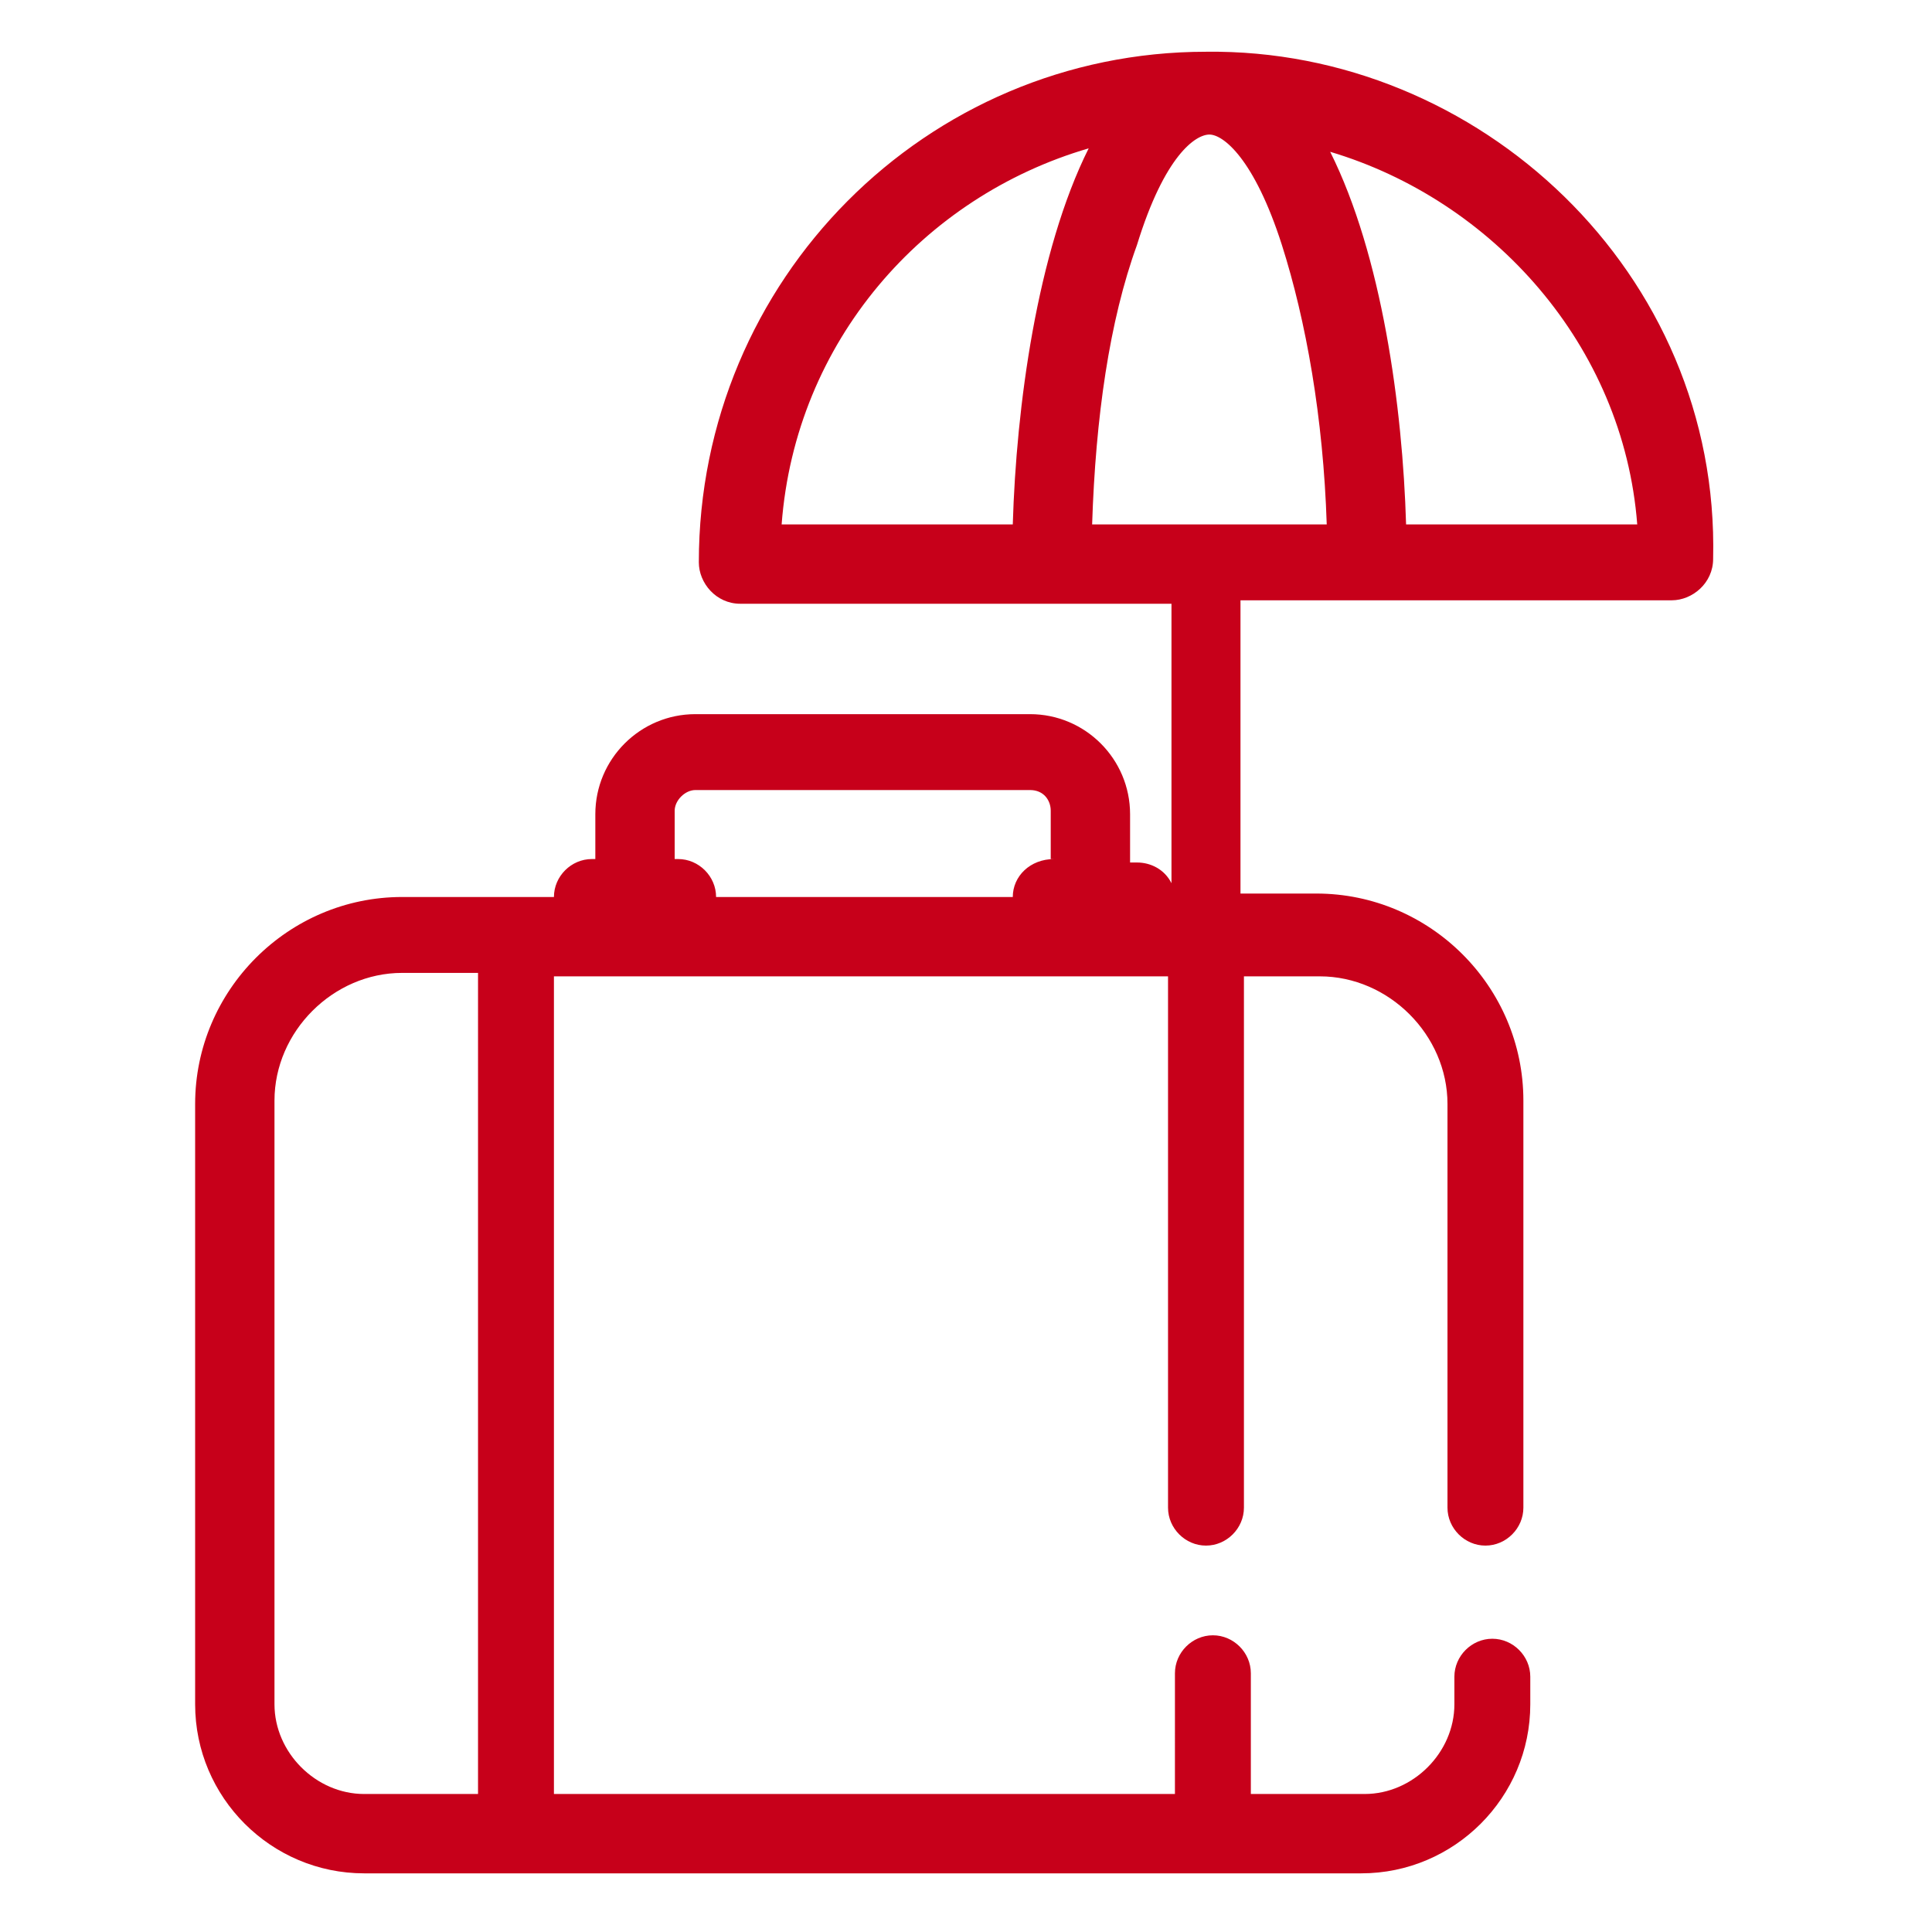
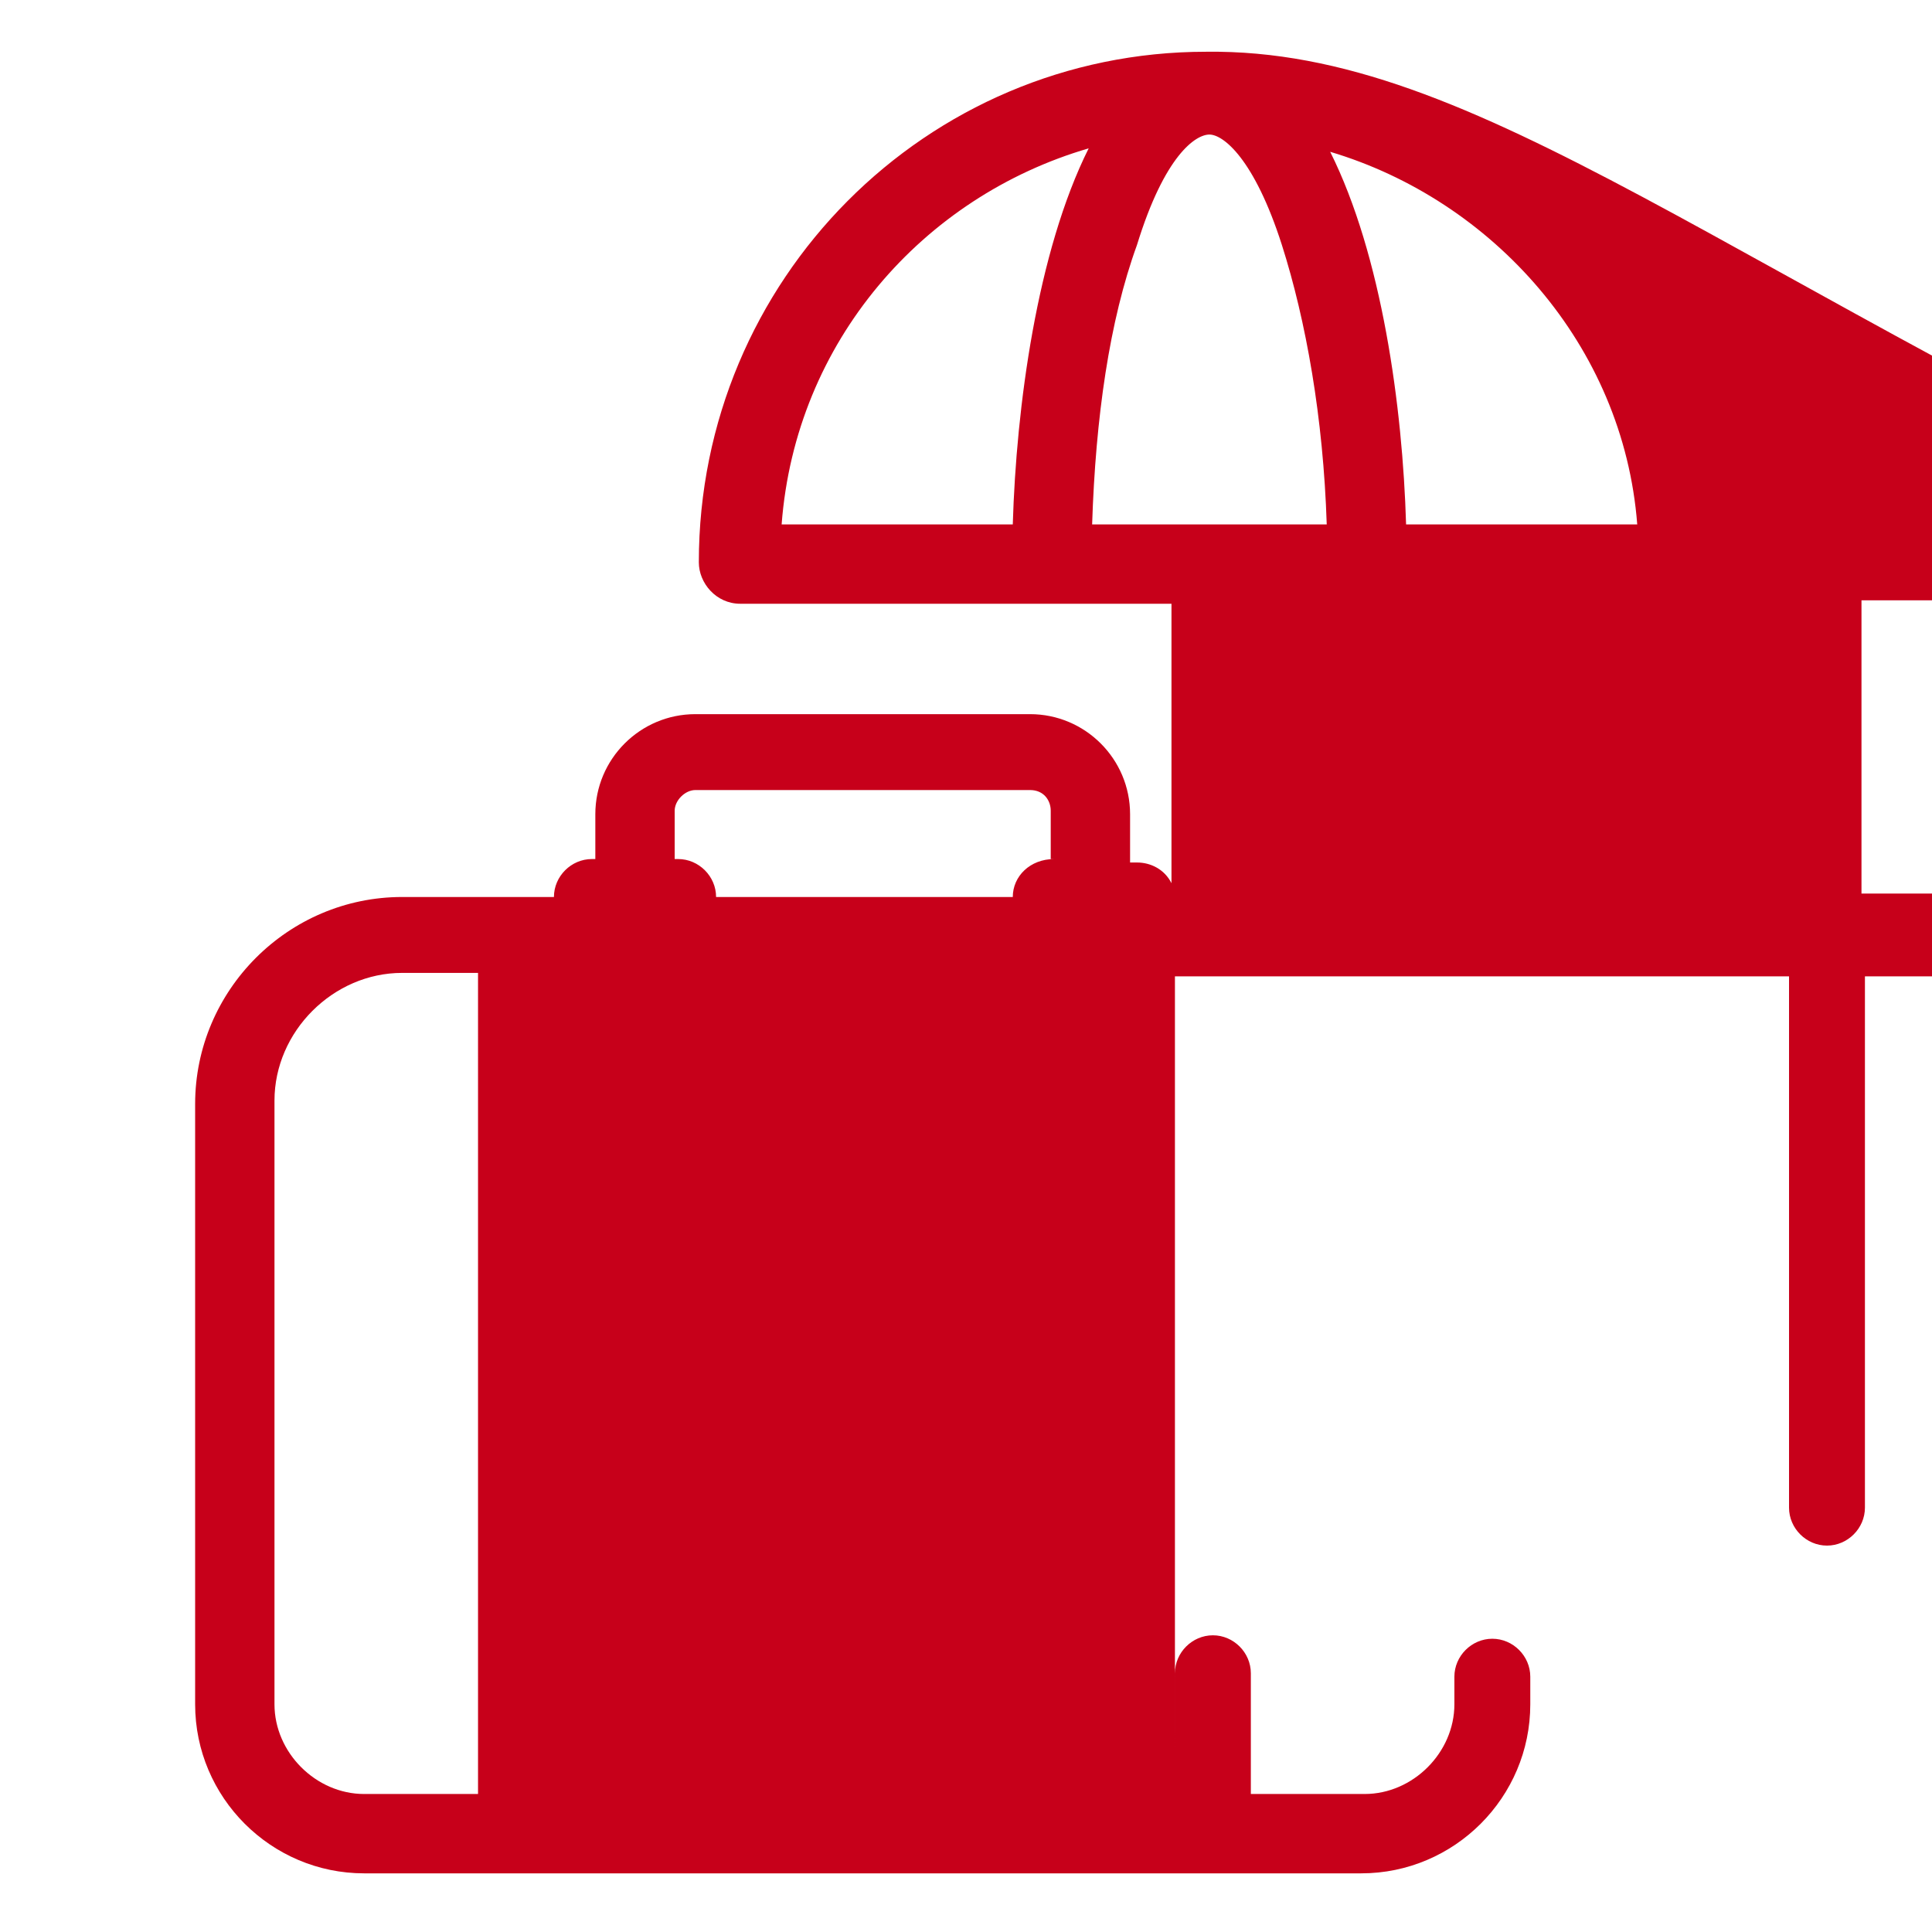
<svg xmlns="http://www.w3.org/2000/svg" version="1.1" id="Layer_1" x="0px" y="0px" viewBox="0 0 56 56" style="enable-background:new 0 0 56 56;" xml:space="preserve">
  <style type="text/css">
	.st0{fill:#C7001A;}
</style>
  <g id="_x2D_-Career">
    <g id="Career-kafelki" transform="translate(-699, -3839)">
      <g id="Group" transform="translate(693.156, 3837)">
        <g id="benefits-17" transform="translate(6, 2)">
-           <path id="Shape" class="st0" d="M34.8,1.5c-8.1,0-14.7,6.6-14.7,14.8c0,0.6,0.5,1.2,1.2,1.2h12.5v8.1c-0.2-0.4-0.6-0.6-1-0.6      h-0.2v-1.4c0-1.6-1.3-2.9-2.9-2.9H20c-1.6,0-2.9,1.3-2.9,2.9v1.3H17c-0.6,0-1.1,0.5-1.1,1.1h-4.4c-3.3,0-6,2.7-6,6v17.4      c0,2.7,2.2,4.9,4.9,4.9h28.9c2.7,0,4.9-2.2,4.9-4.9v-0.8c0-0.6-0.5-1.1-1.1-1.1c-0.6,0-1.1,0.5-1.1,1.1v0.8      c0,1.4-1.2,2.6-2.6,2.6h-3.3v-3.5c0-0.6-0.5-1.1-1.1-1.1l0,0c-0.6,0-1.1,0.5-1.1,1.1V52h-18V28.3h17.8v15.4      c0,0.6,0.5,1.1,1.1,1.1l0,0c0.6,0,1.1-0.5,1.1-1.1V28.3h2.2c2,0,3.7,1.7,3.7,3.7v11.7c0,0.6,0.5,1.1,1.1,1.1      c0.6,0,1.1-0.5,1.1-1.1V31.9c0-3.3-2.7-6-6-6h-2.2v-8.5h12.5c0.6,0,1.2-0.5,1.2-1.2C49.7,7.9,42.7,1.4,34.8,1.5z M13.7,52h-3.3      c-1.4,0-2.6-1.2-2.6-2.6V31.9c0-2,1.7-3.7,3.7-3.7h2.2V52L13.7,52z M30.4,24.9L30.4,24.9c-0.7,0-1.2,0.5-1.2,1.1h-8.6      c0-0.6-0.5-1.1-1.1-1.1h-0.1v-1.4c0-0.3,0.3-0.6,0.6-0.6h9.7c0.4,0,0.6,0.3,0.6,0.6v1.4H30.4z M29.2,15.2h-6.7      c0.4-5.3,4.1-9.5,8.9-10.9C29.9,7.3,29.3,11.8,29.2,15.2z M31.5,15.2c0.1-3.1,0.5-5.9,1.3-8.1c0.8-2.6,1.7-3.2,2.1-3.2      c0.4,0,1.3,0.7,2.1,3.2c0.7,2.2,1.2,5,1.3,8.1H31.5z M40.6,15.2c-0.1-3.4-0.7-7.8-2.2-10.8c4.7,1.4,8.5,5.6,8.9,10.8H40.6z" />
+           <path id="Shape" class="st0" d="M34.8,1.5c-8.1,0-14.7,6.6-14.7,14.8c0,0.6,0.5,1.2,1.2,1.2h12.5v8.1c-0.2-0.4-0.6-0.6-1-0.6      h-0.2v-1.4c0-1.6-1.3-2.9-2.9-2.9H20c-1.6,0-2.9,1.3-2.9,2.9v1.3H17c-0.6,0-1.1,0.5-1.1,1.1h-4.4c-3.3,0-6,2.7-6,6v17.4      c0,2.7,2.2,4.9,4.9,4.9h28.9c2.7,0,4.9-2.2,4.9-4.9v-0.8c0-0.6-0.5-1.1-1.1-1.1c-0.6,0-1.1,0.5-1.1,1.1v0.8      c0,1.4-1.2,2.6-2.6,2.6h-3.3v-3.5c0-0.6-0.5-1.1-1.1-1.1l0,0c-0.6,0-1.1,0.5-1.1,1.1V52V28.3h17.8v15.4      c0,0.6,0.5,1.1,1.1,1.1l0,0c0.6,0,1.1-0.5,1.1-1.1V28.3h2.2c2,0,3.7,1.7,3.7,3.7v11.7c0,0.6,0.5,1.1,1.1,1.1      c0.6,0,1.1-0.5,1.1-1.1V31.9c0-3.3-2.7-6-6-6h-2.2v-8.5h12.5c0.6,0,1.2-0.5,1.2-1.2C49.7,7.9,42.7,1.4,34.8,1.5z M13.7,52h-3.3      c-1.4,0-2.6-1.2-2.6-2.6V31.9c0-2,1.7-3.7,3.7-3.7h2.2V52L13.7,52z M30.4,24.9L30.4,24.9c-0.7,0-1.2,0.5-1.2,1.1h-8.6      c0-0.6-0.5-1.1-1.1-1.1h-0.1v-1.4c0-0.3,0.3-0.6,0.6-0.6h9.7c0.4,0,0.6,0.3,0.6,0.6v1.4H30.4z M29.2,15.2h-6.7      c0.4-5.3,4.1-9.5,8.9-10.9C29.9,7.3,29.3,11.8,29.2,15.2z M31.5,15.2c0.1-3.1,0.5-5.9,1.3-8.1c0.8-2.6,1.7-3.2,2.1-3.2      c0.4,0,1.3,0.7,2.1,3.2c0.7,2.2,1.2,5,1.3,8.1H31.5z M40.6,15.2c-0.1-3.4-0.7-7.8-2.2-10.8c4.7,1.4,8.5,5.6,8.9,10.8H40.6z" />
        </g>
      </g>
    </g>
  </g>
</svg>